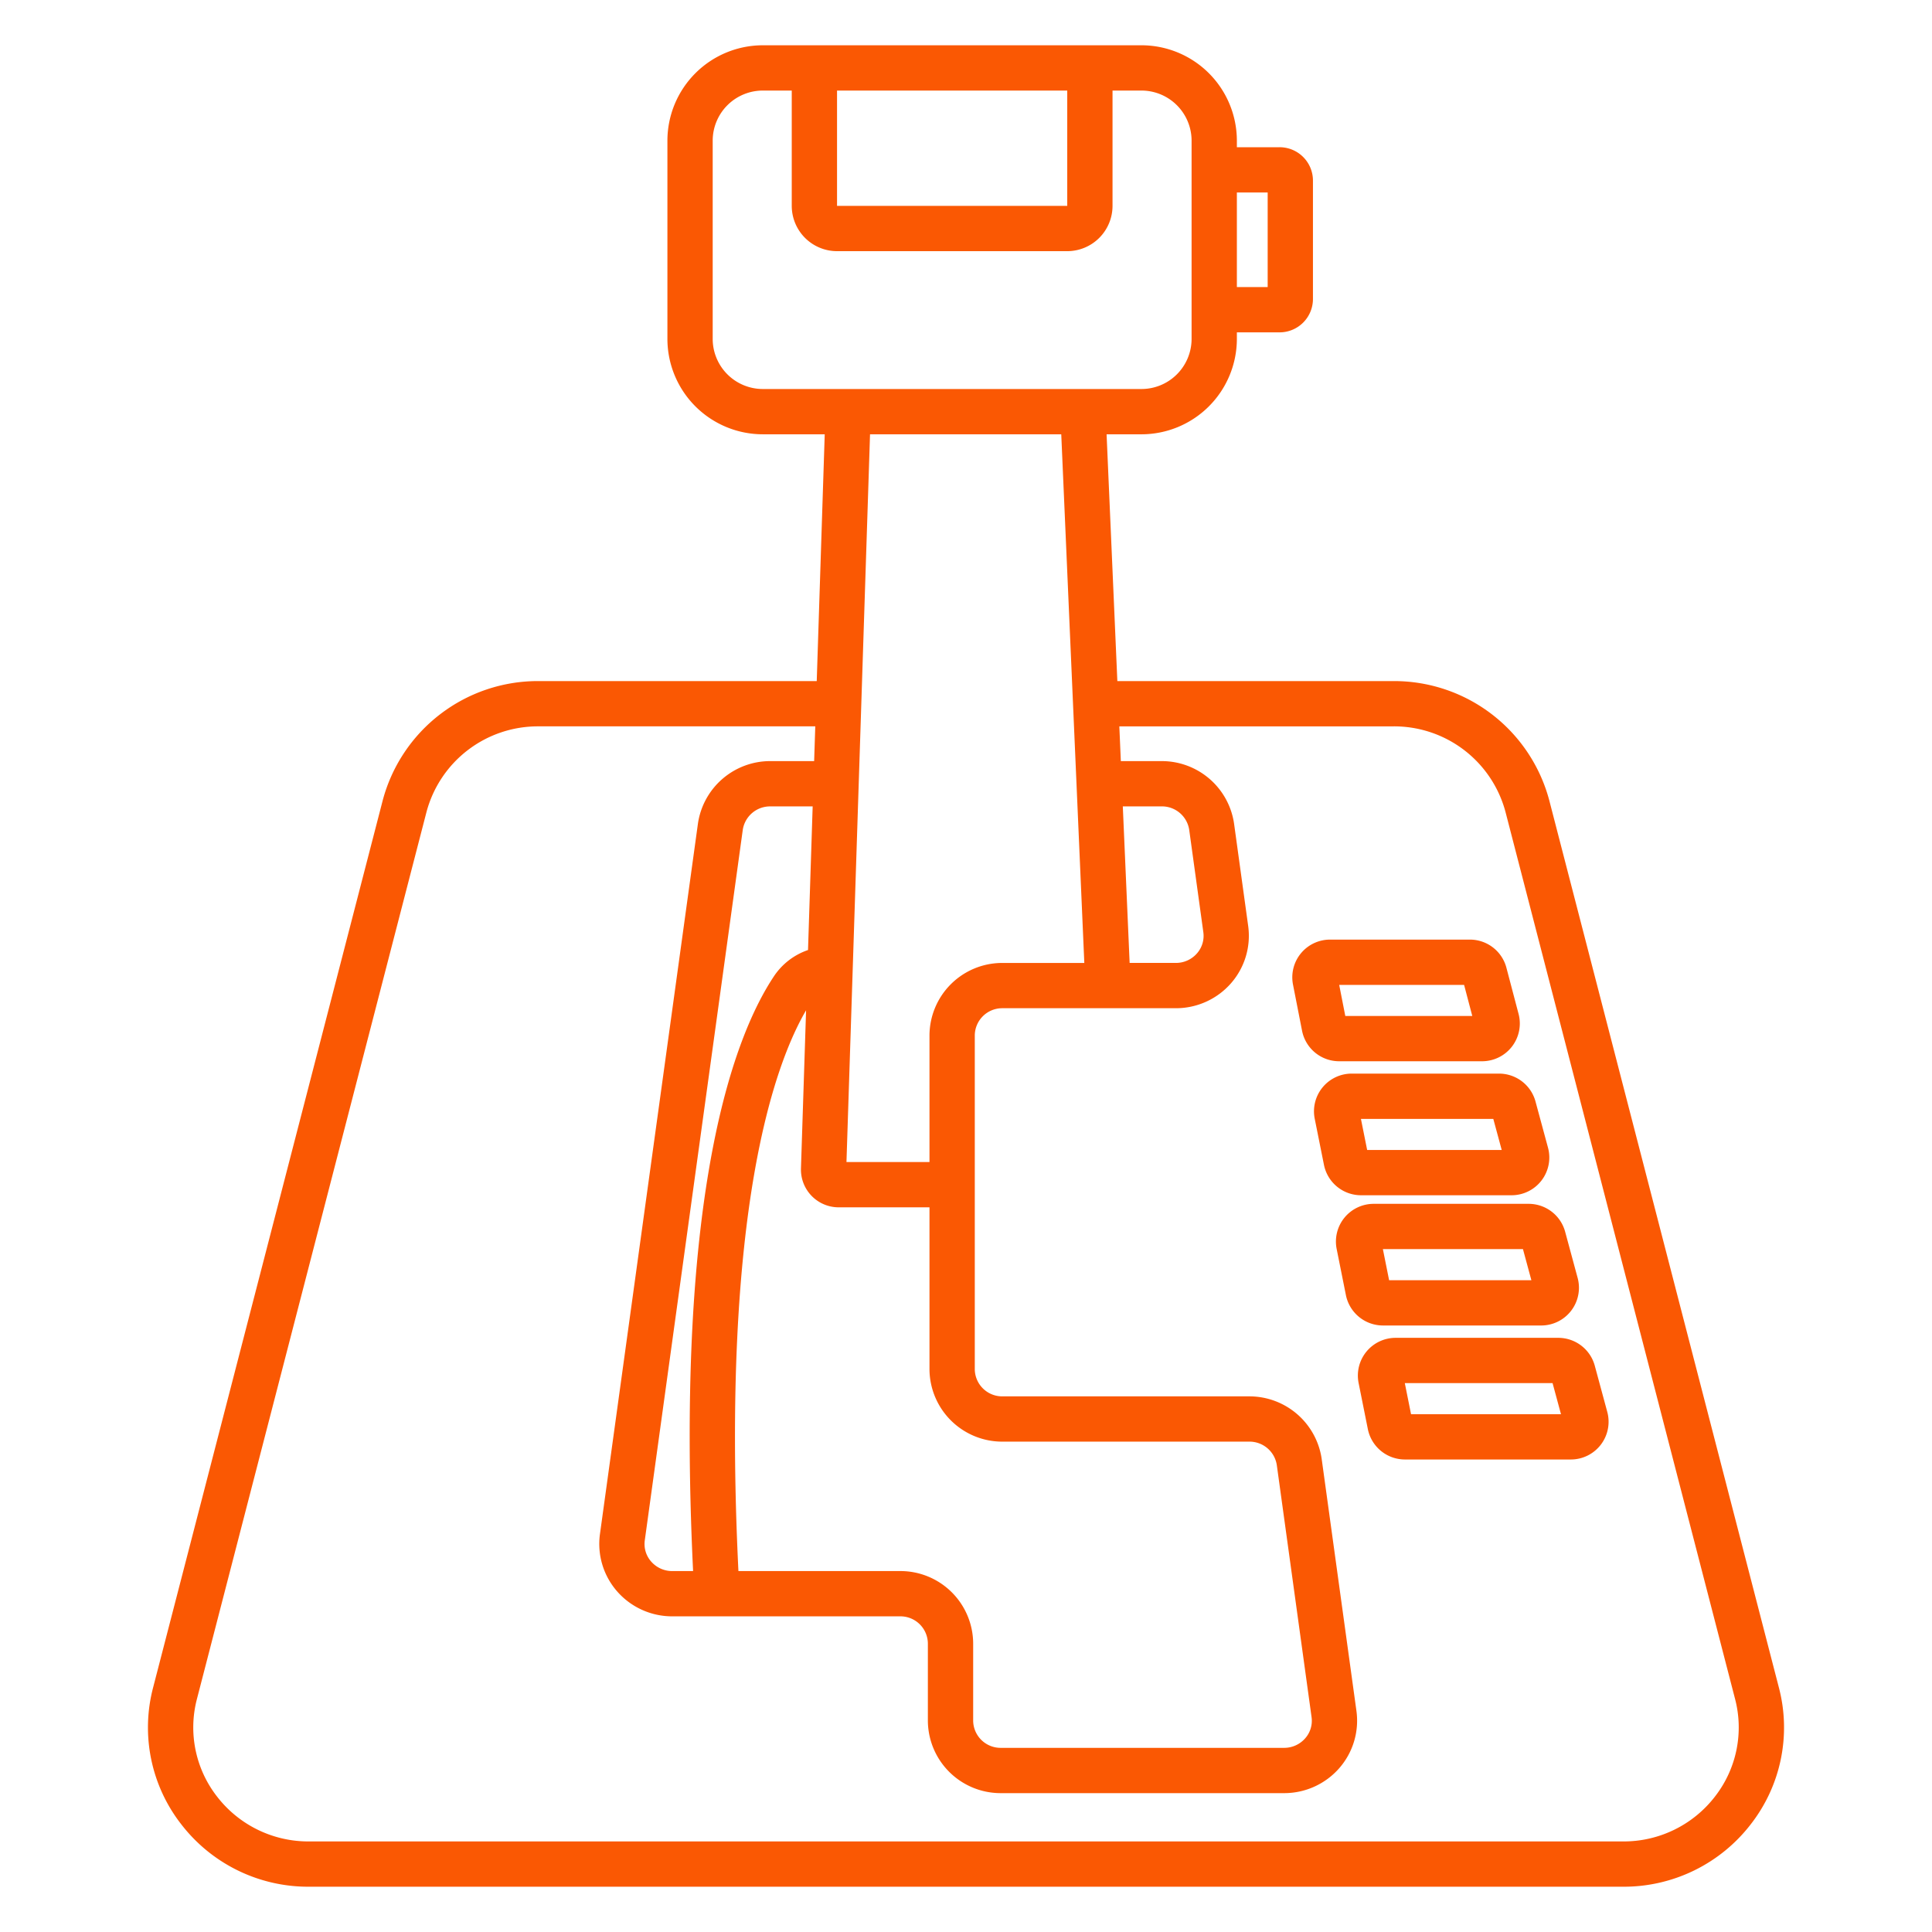
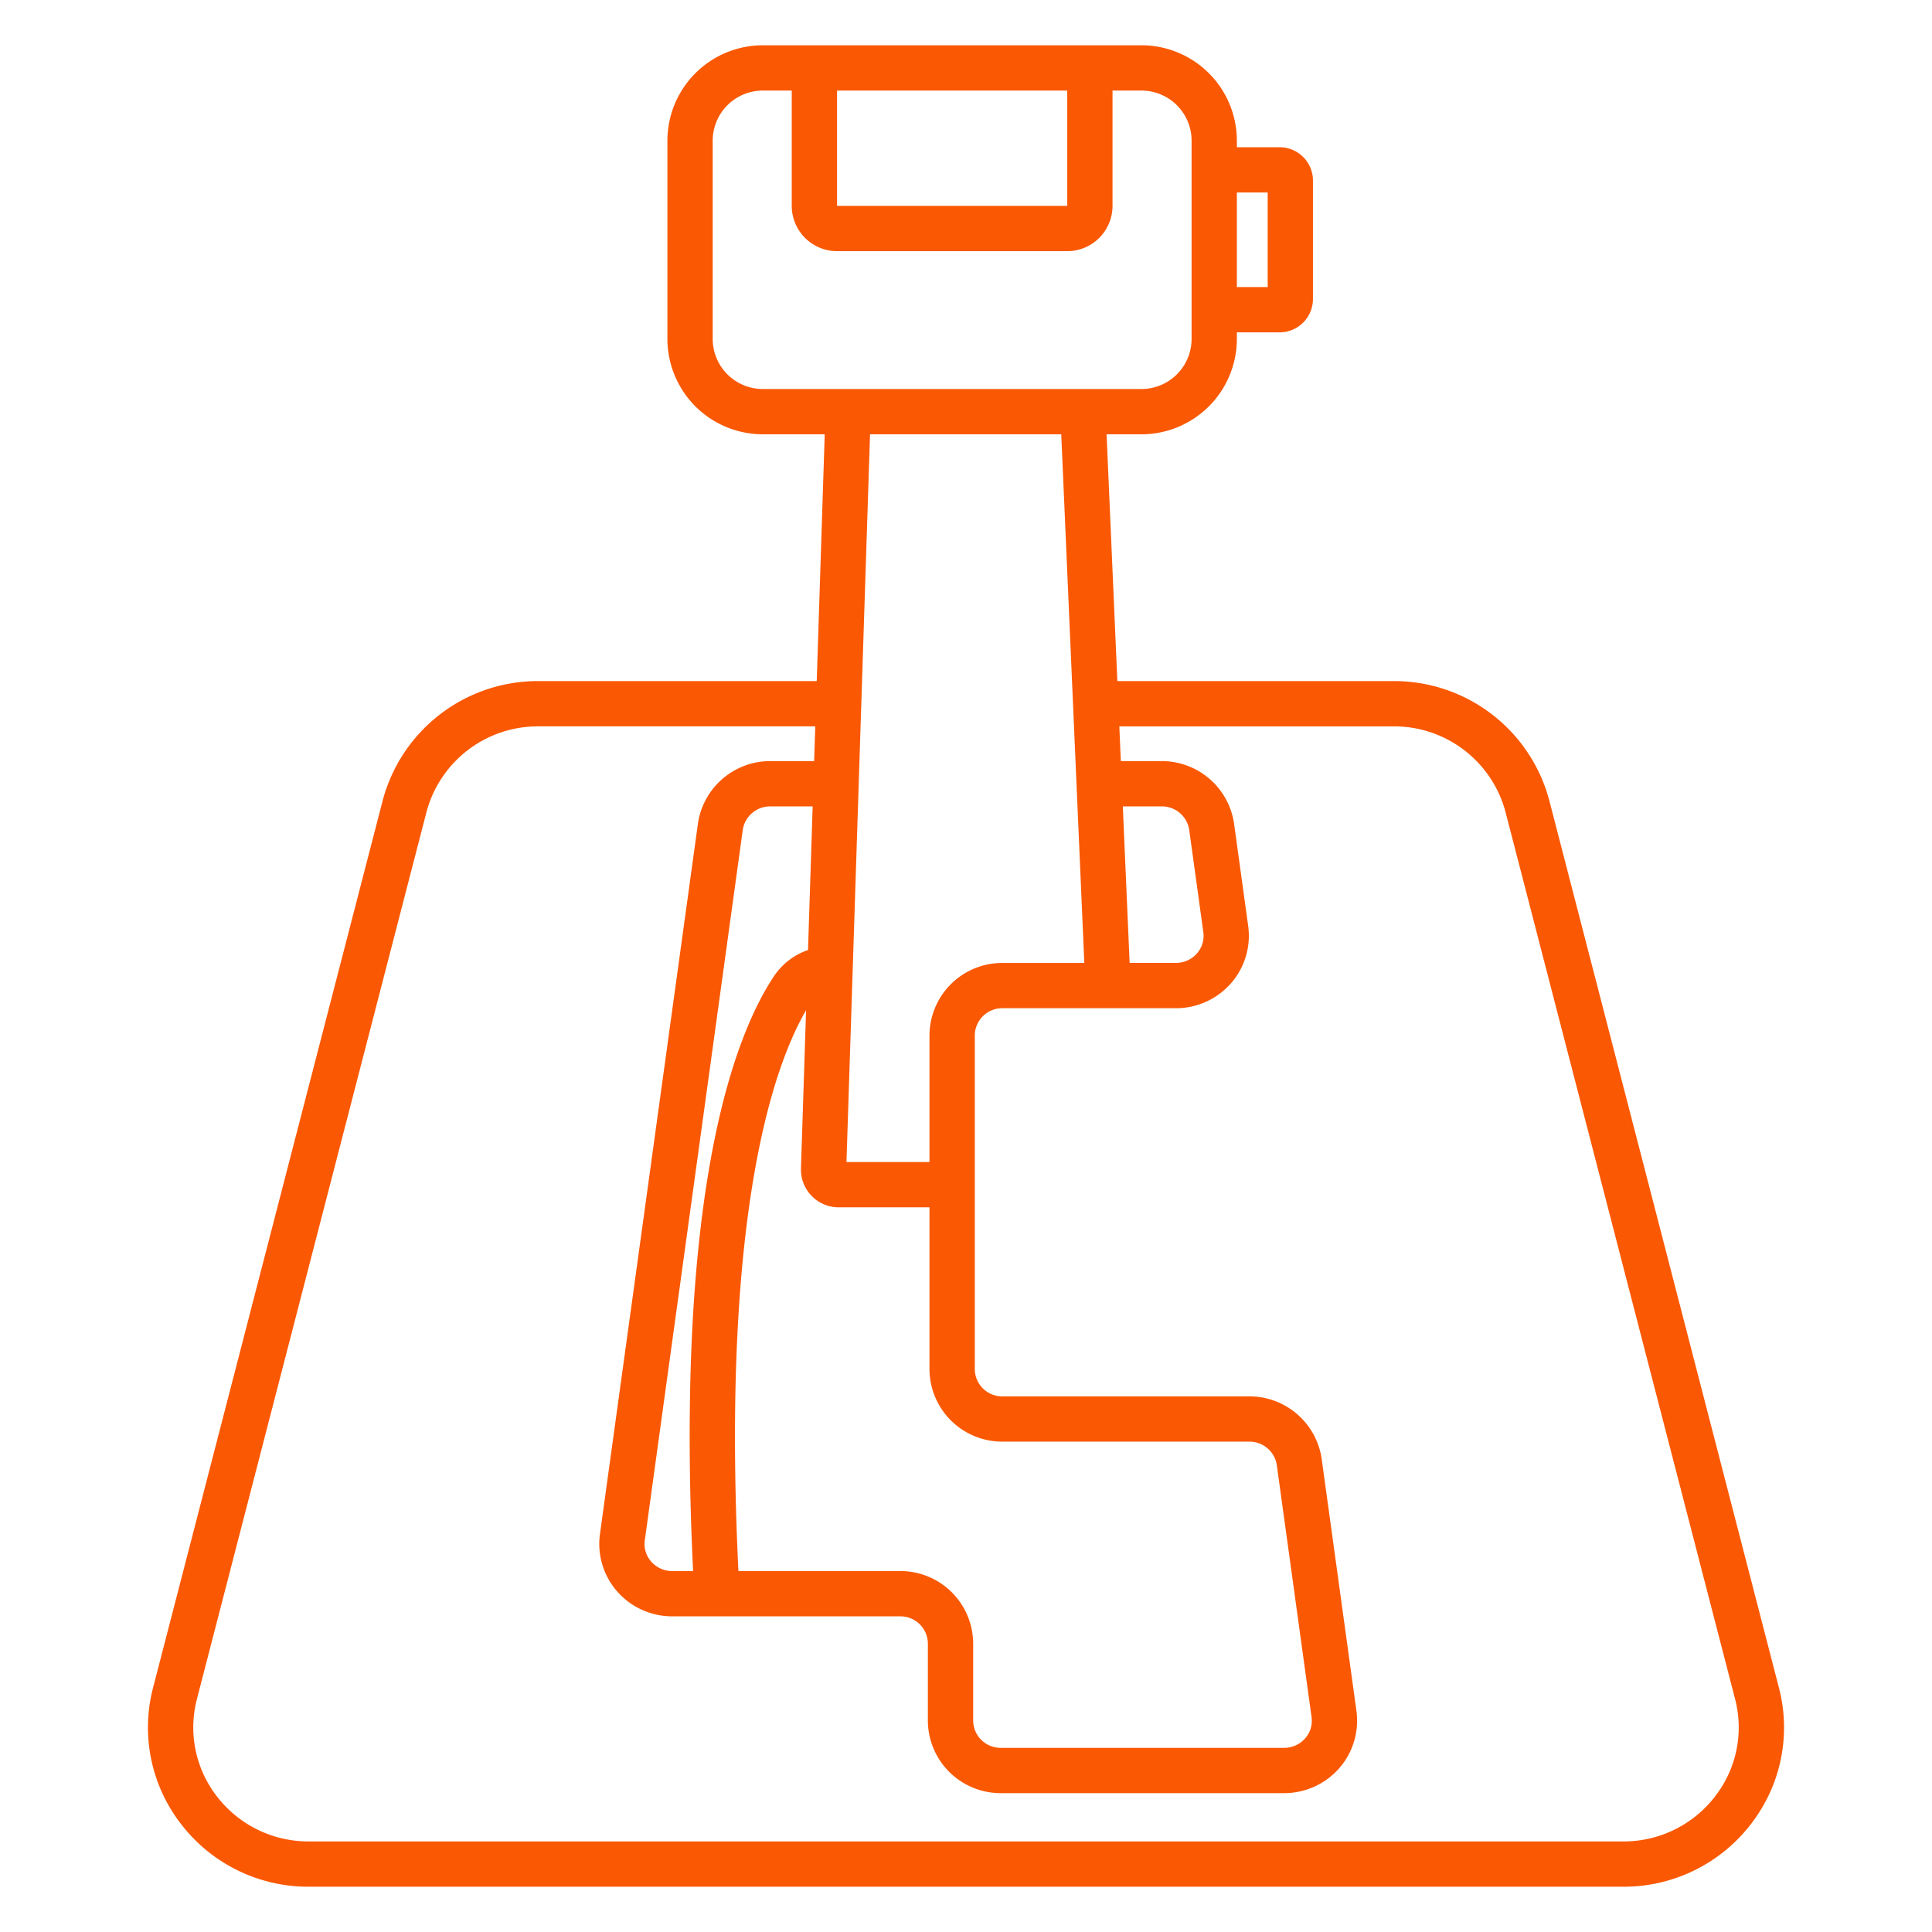
<svg xmlns="http://www.w3.org/2000/svg" version="1.1" width="512" height="512" x="0" y="0" viewBox="0 0 512 512" style="enable-background:new 0 0 512 512" xml:space="preserve" class="">
  <g>
-     <path d="M422.632 361.928a10.02 10.02 0 0 0-9.653-7.387H369.85a10 10 0 0 0-9.806 11.965l2.453 12.238a10.028 10.028 0 0 0 9.805 8.036h43.99a10 10 0 0 0 9.652-12.613Zm-48.691 12.852-1.651-8.239h39.159l2.229 8.239ZM408.438 351.268a10 10 0 0 0 9.652-12.613l-3.312-12.238a10.019 10.019 0 0 0-9.652-7.388h-41.091a10 10 0 0 0-9.805 11.965l2.452 12.238a10.029 10.029 0 0 0 9.805 8.036Zm-4.838-20.239 2.229 8.239h-37.7l-1.65-8.239ZM400.584 316.755a10 10 0 0 0 9.652-12.612l-3.312-12.237a10.018 10.018 0 0 0-9.652-7.389H358.22a10 10 0 0 0-9.805 11.964l2.453 12.24a10.026 10.026 0 0 0 9.8 8.034Zm-4.843-20.238 2.229 8.238h-35.659l-1.65-8.238ZM392.767 281.243a10 10 0 0 0 9.67-12.546l-3.223-12.238a10.005 10.005 0 0 0-9.67-7.454h-37.072a10 10 0 0 0-9.813 11.924l2.4 12.237a10.02 10.02 0 0 0 9.814 8.077ZM388 261.005l2.17 8.238h-33.652l-1.616-8.238Z" fill="#fa5803" opacity="1" data-original="#000000" class="" />
    <path d="M410.609 212.248a42.55 42.55 0 0 0-41.3-31.755h-73.2l-2.852-65.4h9.152a25.3 25.3 0 0 0 25.373-25.173v-1.842h11.311a8.849 8.849 0 0 0 8.853-8.824V47.837a8.848 8.848 0 0 0-8.853-8.823h-11.311v-1.842A25.3 25.3 0 0 0 302.408 12H202.245a25.3 25.3 0 0 0-25.373 25.172V89.92a25.3 25.3 0 0 0 25.373 25.172h16.316l-2.117 65.4h-73.755a42.55 42.55 0 0 0-41.3 31.755l-60.821 235a41.706 41.706 0 0 0 7.47 36.217A42.465 42.465 0 0 0 81.868 500h348.264a42.465 42.465 0 0 0 33.828-16.536 41.706 41.706 0 0 0 7.47-36.217ZM327.782 51.014h8.164v25.064h-8.164ZM221.822 24h61.009v30.562h-61.009Zm-19.577 79.092a13.289 13.289 0 0 1-13.373-13.172V37.172A13.289 13.289 0 0 1 202.245 24h7.577v30.562a12.014 12.014 0 0 0 12 12h61.009a12.013 12.013 0 0 0 12-12V24h7.577a13.29 13.29 0 0 1 13.374 13.172V89.92a13.29 13.29 0 0 1-13.374 13.172Zm85.109 152.1h-21.7a19.283 19.283 0 0 0-19.331 19.192v33.573h-22l6.244-192.862h50.677Zm-65.1 64.765h24.069v42.9a19.283 19.283 0 0 0 19.331 19.192h65.45a7.312 7.312 0 0 1 7.265 6.228l9.207 66.764a7.009 7.009 0 0 1-1.693 5.638 7.38 7.38 0 0 1-5.572 2.519h-75.085A7.271 7.271 0 0 1 257.9 456v-20.461a19.284 19.284 0 0 0-19.331-19.192H195.69c-4.688-96.1 9.854-134.82 17.93-148.607l-1.356 41.89a10 10 0 0 0 9.994 10.324Zm-38.582 96.393h-5.53a7.379 7.379 0 0 1-5.572-2.519 7.009 7.009 0 0 1-1.693-5.638l25.964-188.262a7.31 7.31 0 0 1 7.264-6.227h11.26l-1.232 38.065a17.685 17.685 0 0 0-9 6.908c-10.207 15.287-26.352 55.986-21.457 157.67Zm270.8 59.772A30.548 30.548 0 0 1 430.132 488H81.868a30.548 30.548 0 0 1-24.339-11.881 29.786 29.786 0 0 1-5.342-25.866l60.821-235a30.552 30.552 0 0 1 29.681-22.762h73.367l-.3 9.208h-11.647a19.358 19.358 0 0 0-19.152 16.588l-25.964 188.264a19.1 19.1 0 0 0 4.534 15.161 19.377 19.377 0 0 0 14.619 6.635h60.418a7.271 7.271 0 0 1 7.331 7.192V456a19.284 19.284 0 0 0 19.331 19.2h75.089a19.377 19.377 0 0 0 14.619-6.635 19.1 19.1 0 0 0 4.534-15.162l-9.208-66.764a19.358 19.358 0 0 0-19.152-16.588h-65.45a7.271 7.271 0 0 1-7.331-7.192v-88.478a7.27 7.27 0 0 1 7.331-7.192h45.971a19.38 19.38 0 0 0 14.618-6.635 19.1 19.1 0 0 0 4.534-15.162l-3.738-27.1a19.358 19.358 0 0 0-19.152-16.592h-10.858l-.4-9.208h72.68a30.552 30.552 0 0 1 29.681 22.762l60.821 235a29.786 29.786 0 0 1-5.344 25.865ZM297.556 213.7h10.335a7.31 7.31 0 0 1 7.264 6.228l3.739 27.1a7.016 7.016 0 0 1-1.693 5.638 7.381 7.381 0 0 1-5.572 2.52h-12.264Z" fill="#fa5803" opacity="1" data-original="#000000" class="" />
  </g>
</svg>